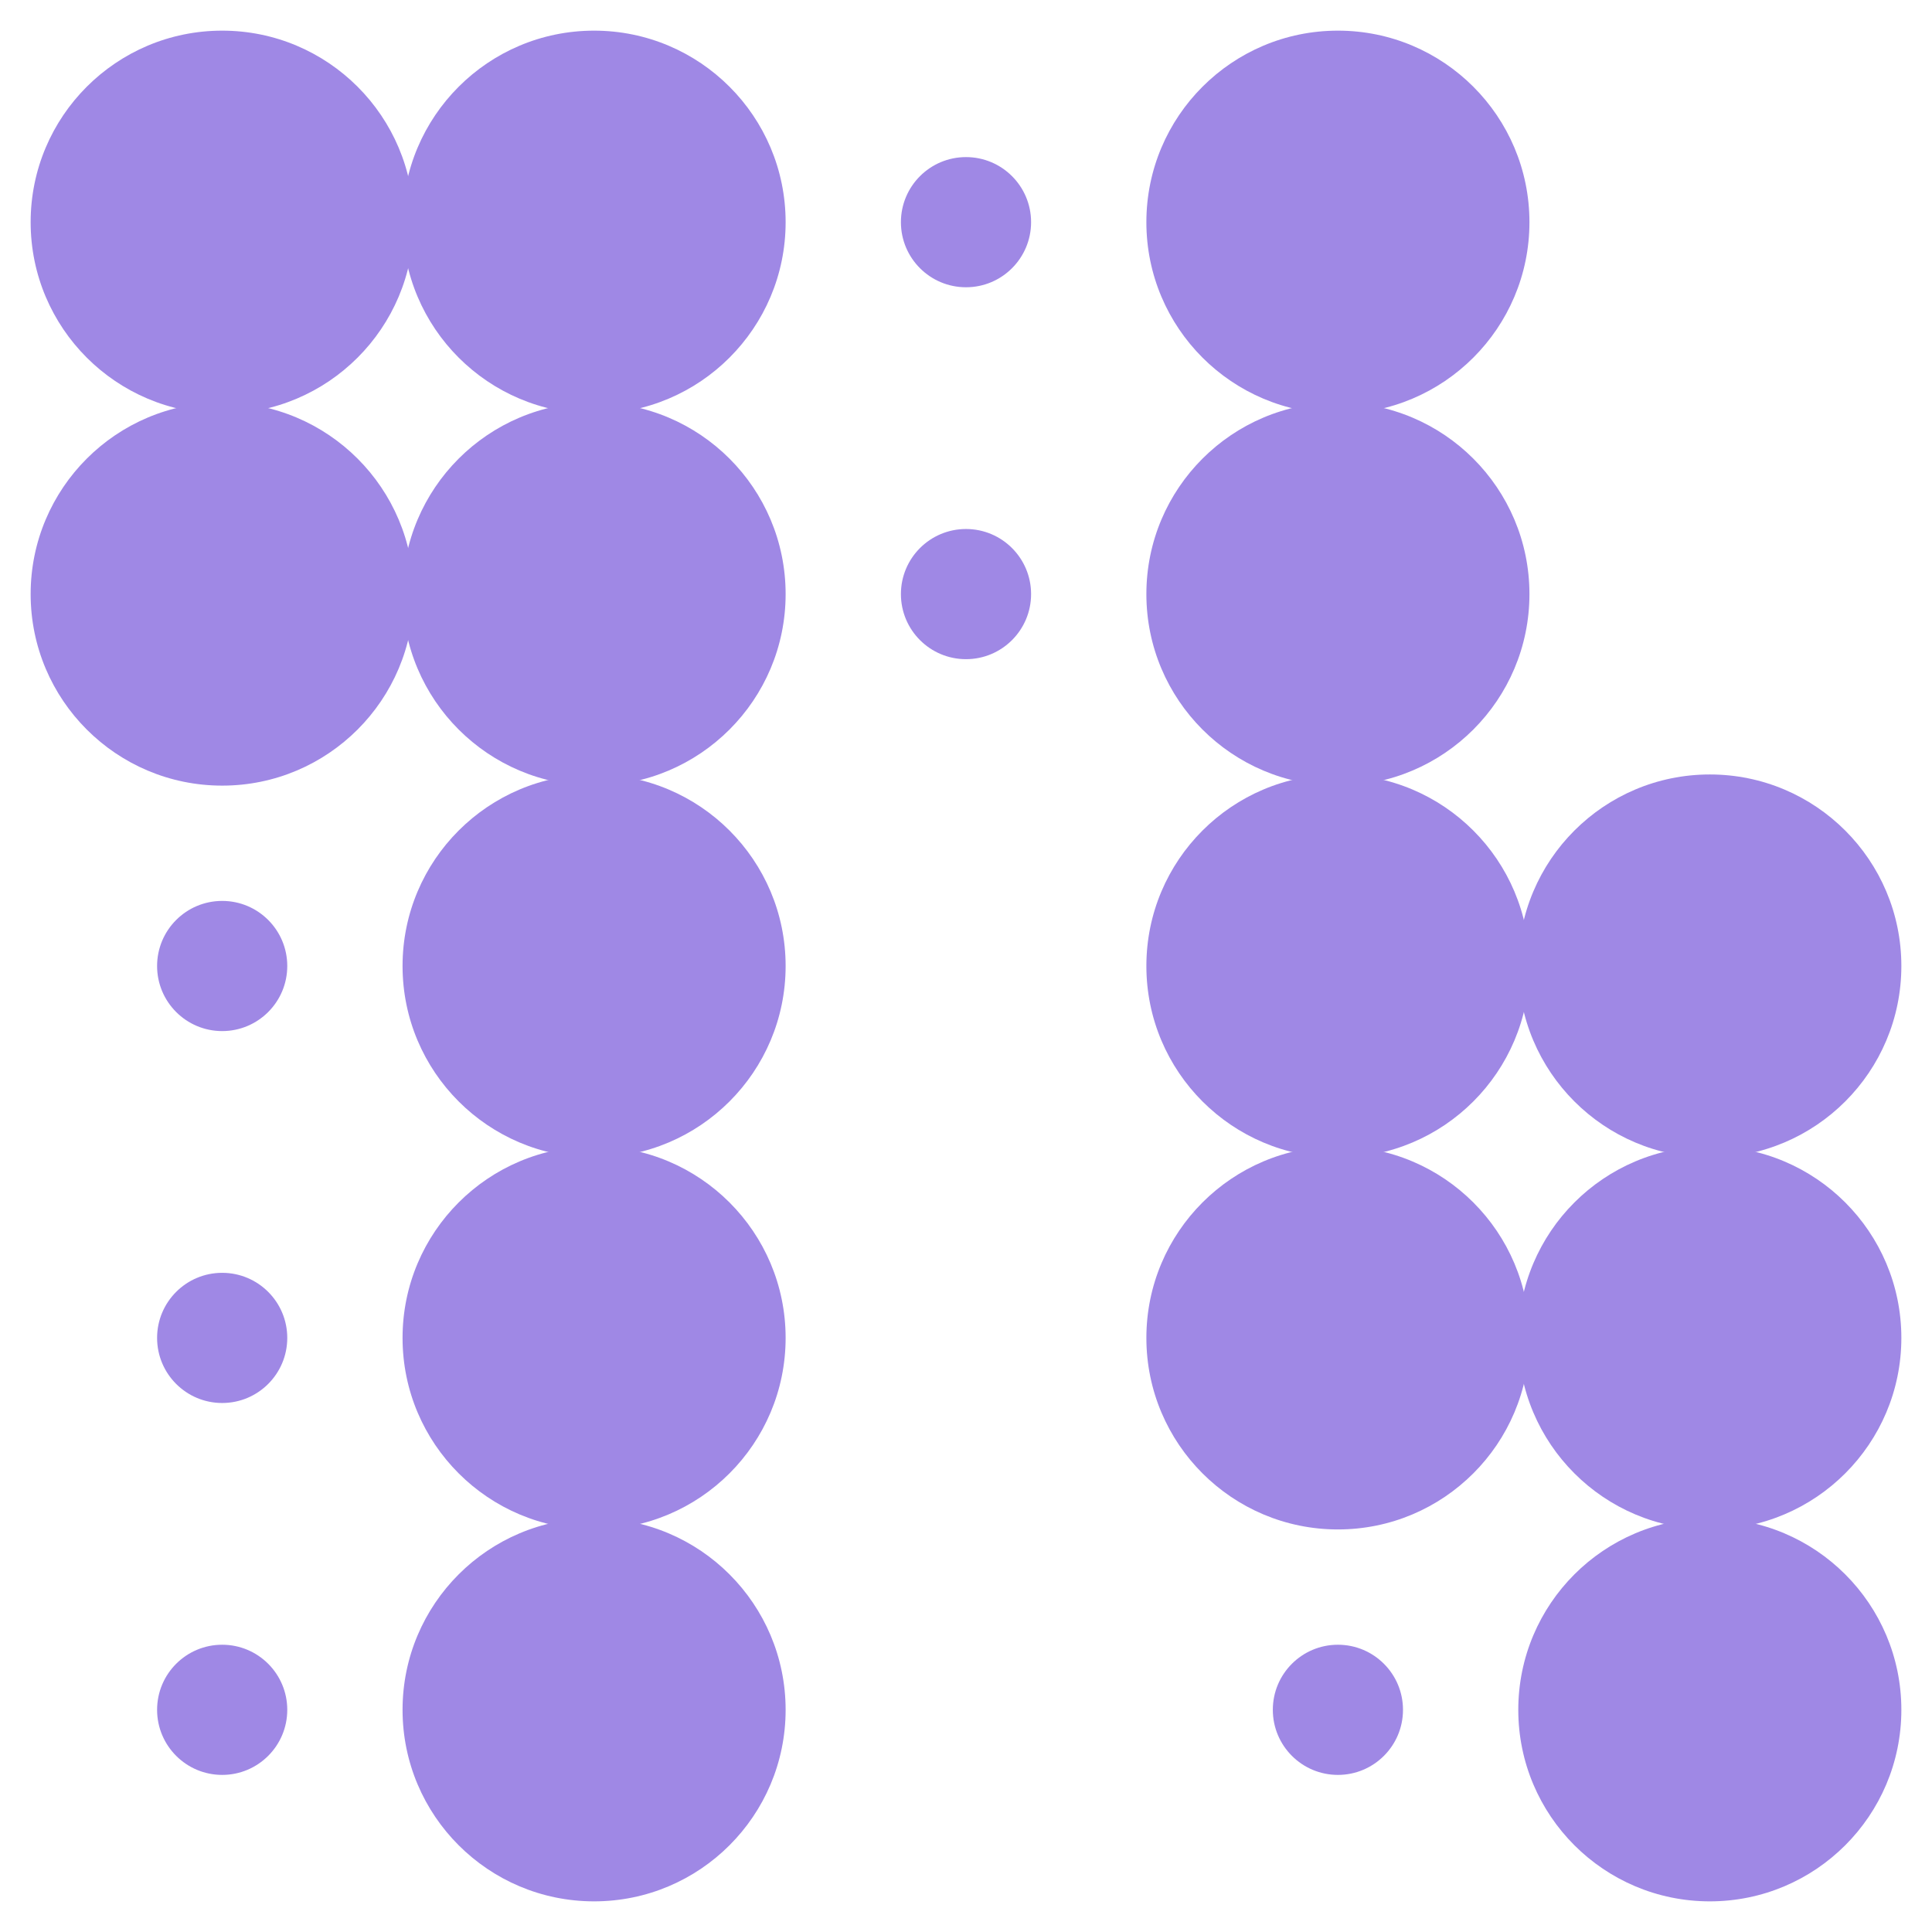
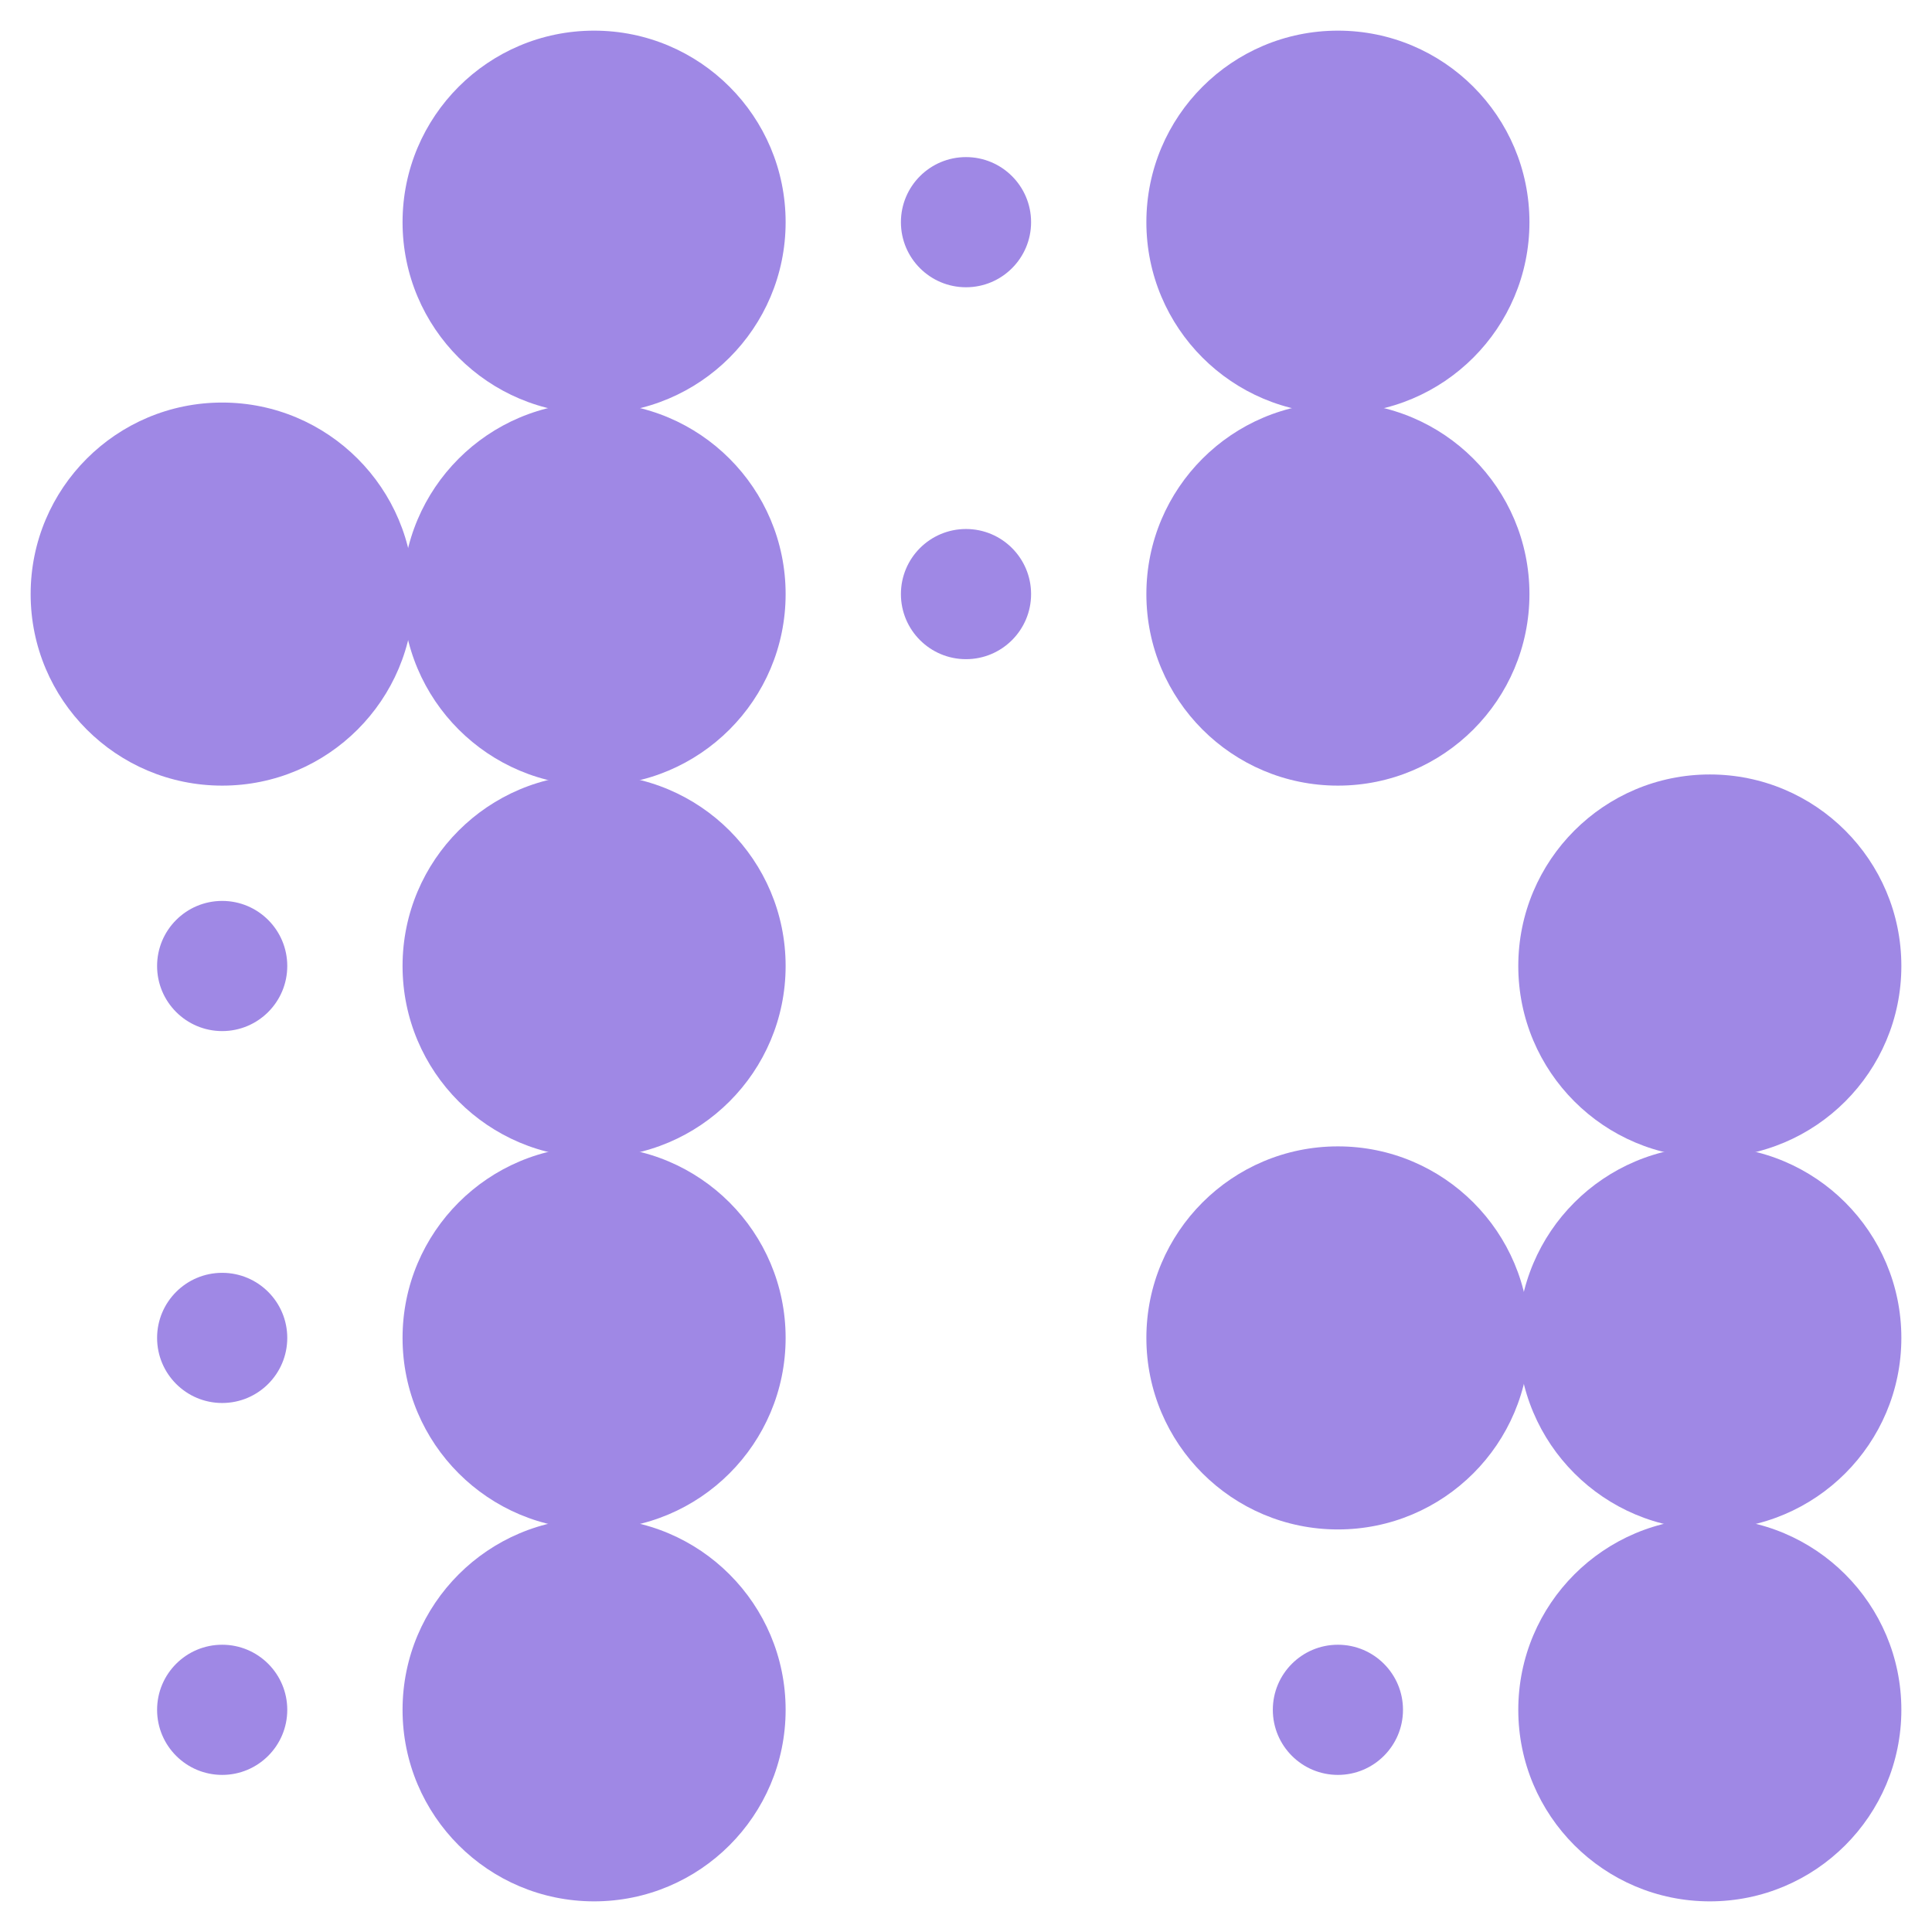
<svg xmlns="http://www.w3.org/2000/svg" width="100%" height="100%" viewBox="0 0 1600 1600" version="1.1" xml:space="preserve" style="fill-rule:evenodd;clip-rule:evenodd;stroke-linejoin:round;stroke-miterlimit:2;">
  <g>
    <g>
-       <circle cx="184" cy="184" r="158.62" style="fill:rgb(159,136,229);" />
      <circle cx="492" cy="184" r="158.62" style="fill:rgb(159,136,229);" />
      <circle cx="800" cy="184" r="53.9" style="fill:rgb(159,136,229);" />
      <circle cx="1108" cy="184" r="158.62" style="fill:rgb(159,136,229);" />
      <circle cx="184" cy="492" r="158.62" style="fill:rgb(159,136,229);" />
      <circle cx="492" cy="492" r="158.62" style="fill:rgb(159,136,229);" />
      <circle cx="800" cy="492" r="53.9" style="fill:rgb(159,136,229);" />
      <circle cx="1108" cy="492" r="158.62" style="fill:rgb(159,136,229);" />
      <circle cx="184" cy="800" r="53.9" style="fill:rgb(159,136,229);" />
      <circle cx="492" cy="800" r="158.62" style="fill:rgb(159,136,229);" />
-       <circle cx="1108" cy="800" r="158.62" style="fill:rgb(159,136,229);" />
      <circle cx="1416" cy="800" r="158.62" style="fill:rgb(159,136,229);" />
      <circle cx="184" cy="1108" r="53.9" style="fill:rgb(159,136,229);" />
      <circle cx="492" cy="1108" r="158.62" style="fill:rgb(159,136,229);" />
      <circle cx="1108" cy="1108" r="158.62" style="fill:rgb(159,136,229);" />
      <circle cx="1416" cy="1108" r="158.62" style="fill:rgb(159,136,229);" />
      <circle cx="184" cy="1416" r="53.9" style="fill:rgb(159,136,229);" />
      <circle cx="492" cy="1416" r="158.62" style="fill:rgb(159,136,229);" />
      <circle cx="1108" cy="1416" r="53.9" style="fill:rgb(159,136,229);" />
      <circle cx="1416" cy="1416" r="158.62" style="fill:rgb(159,136,229);" />
    </g>
  </g>
</svg>